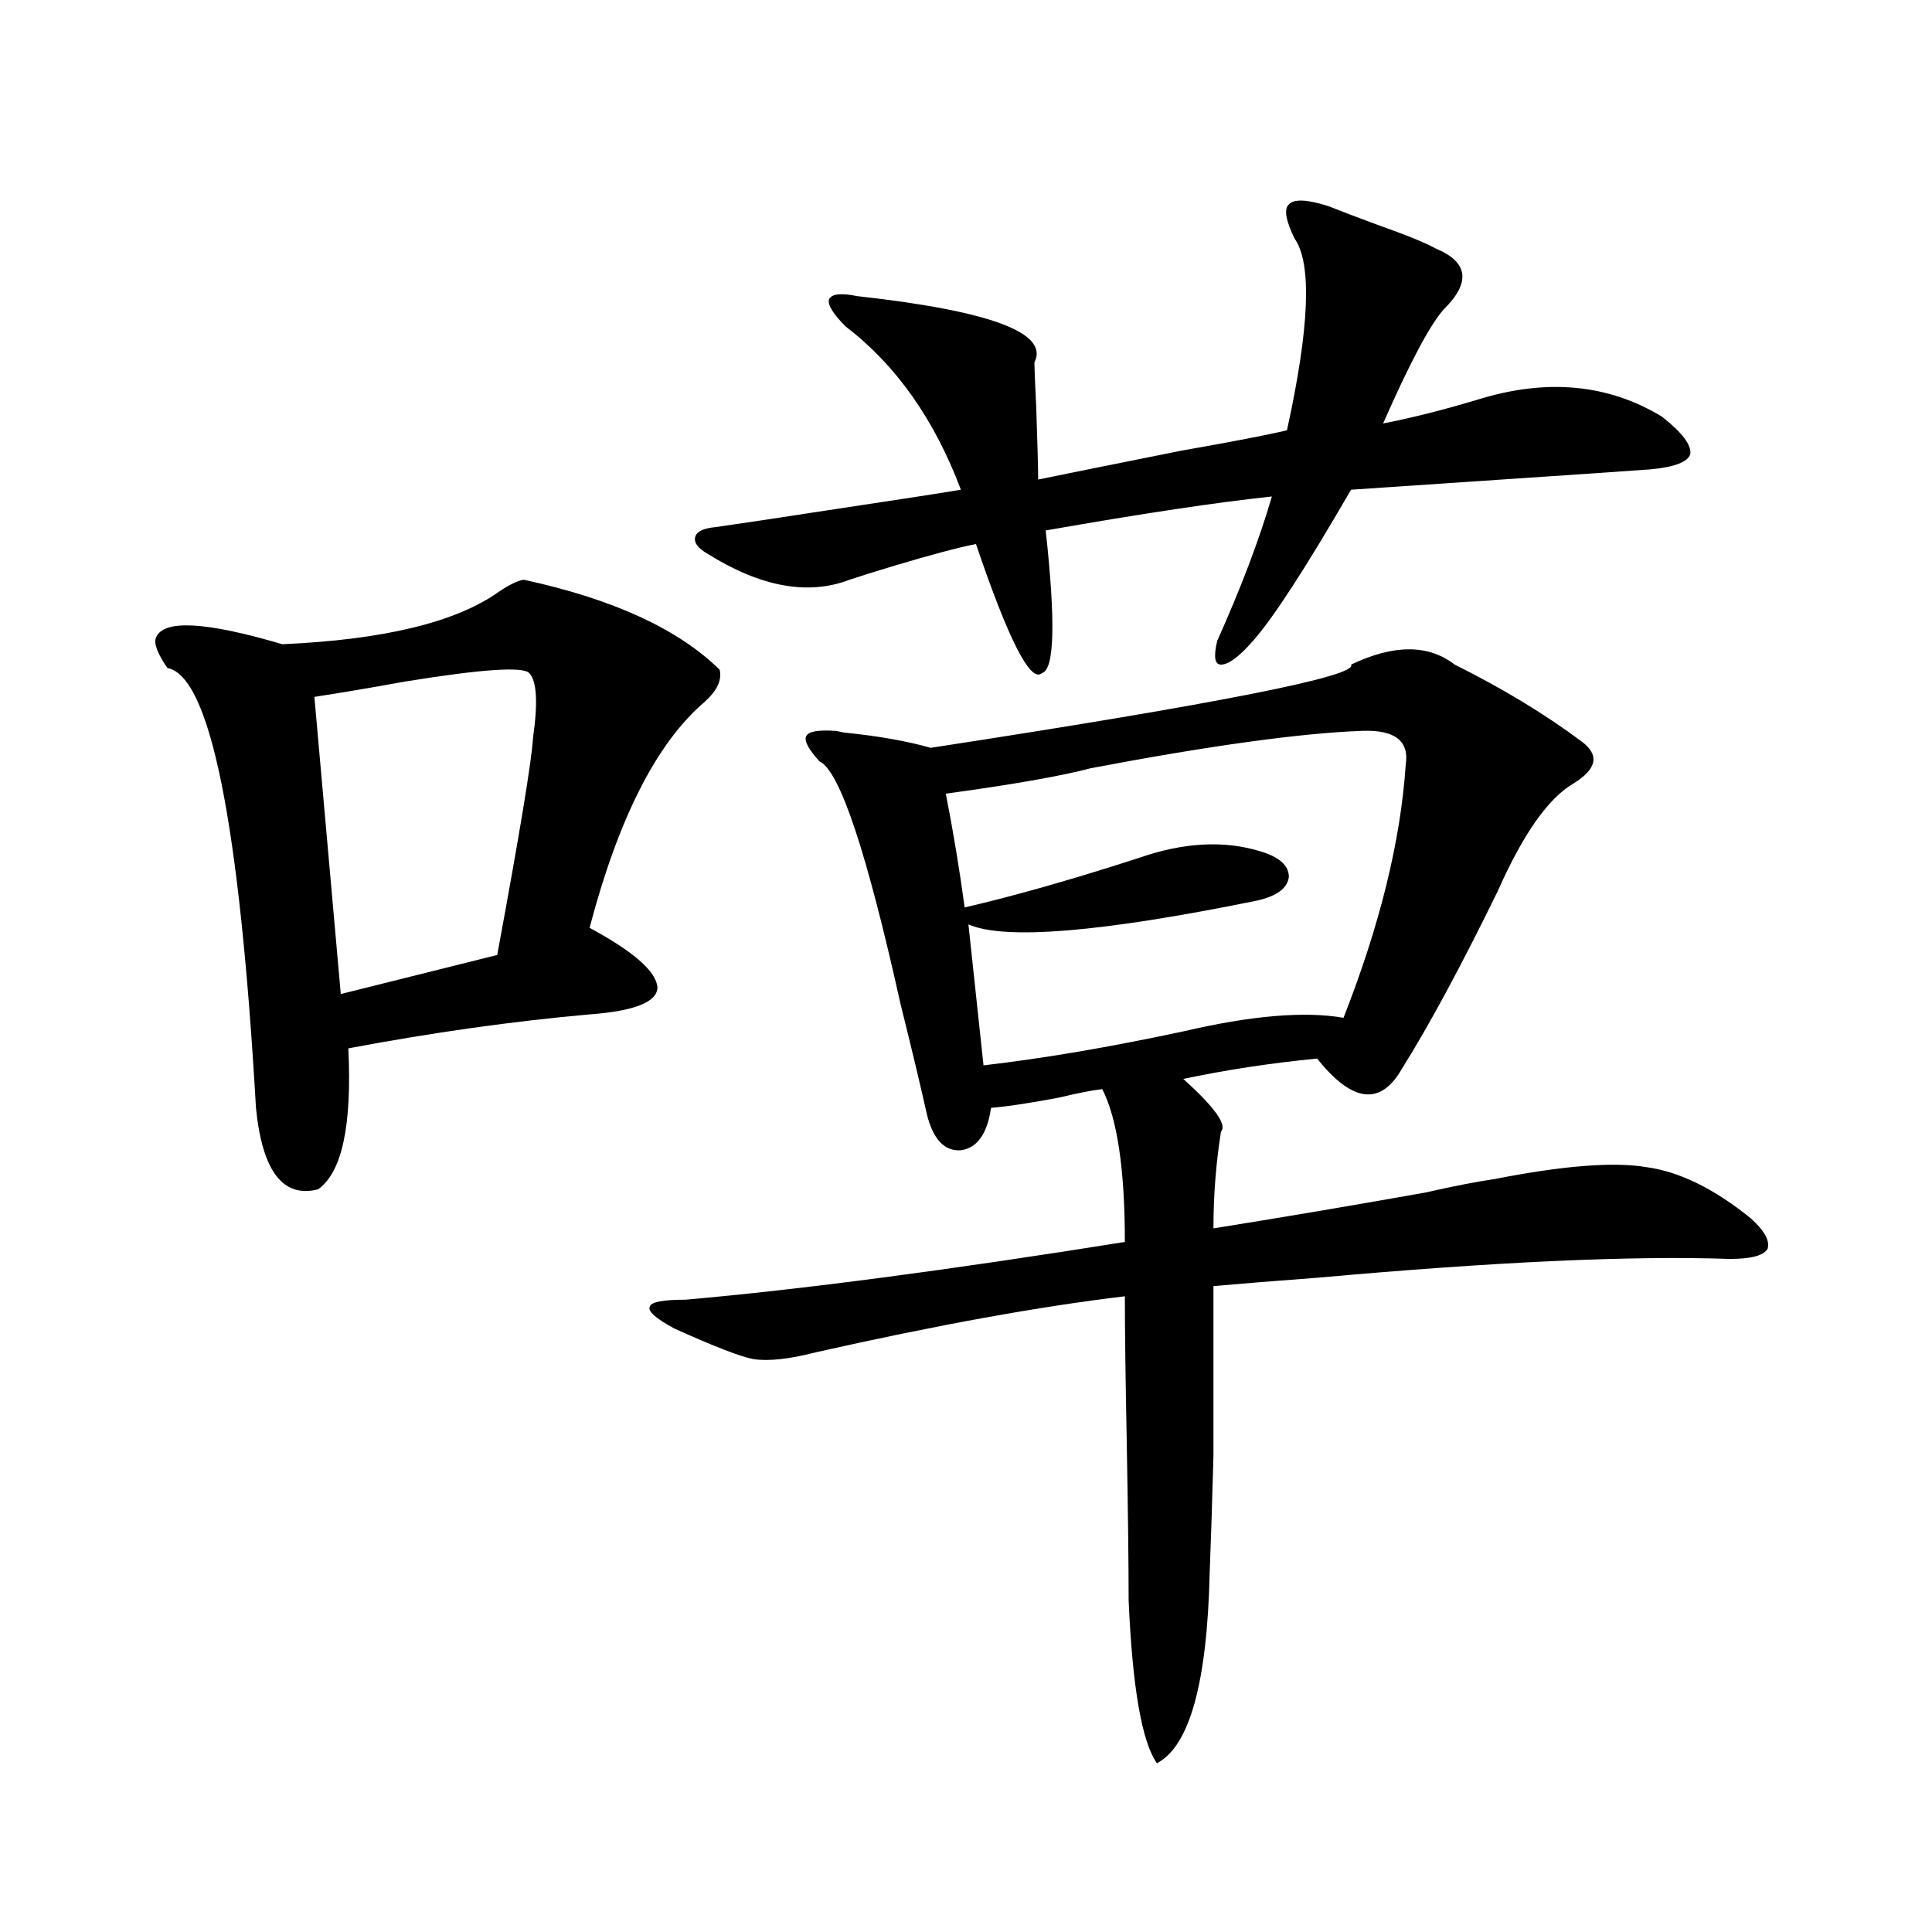
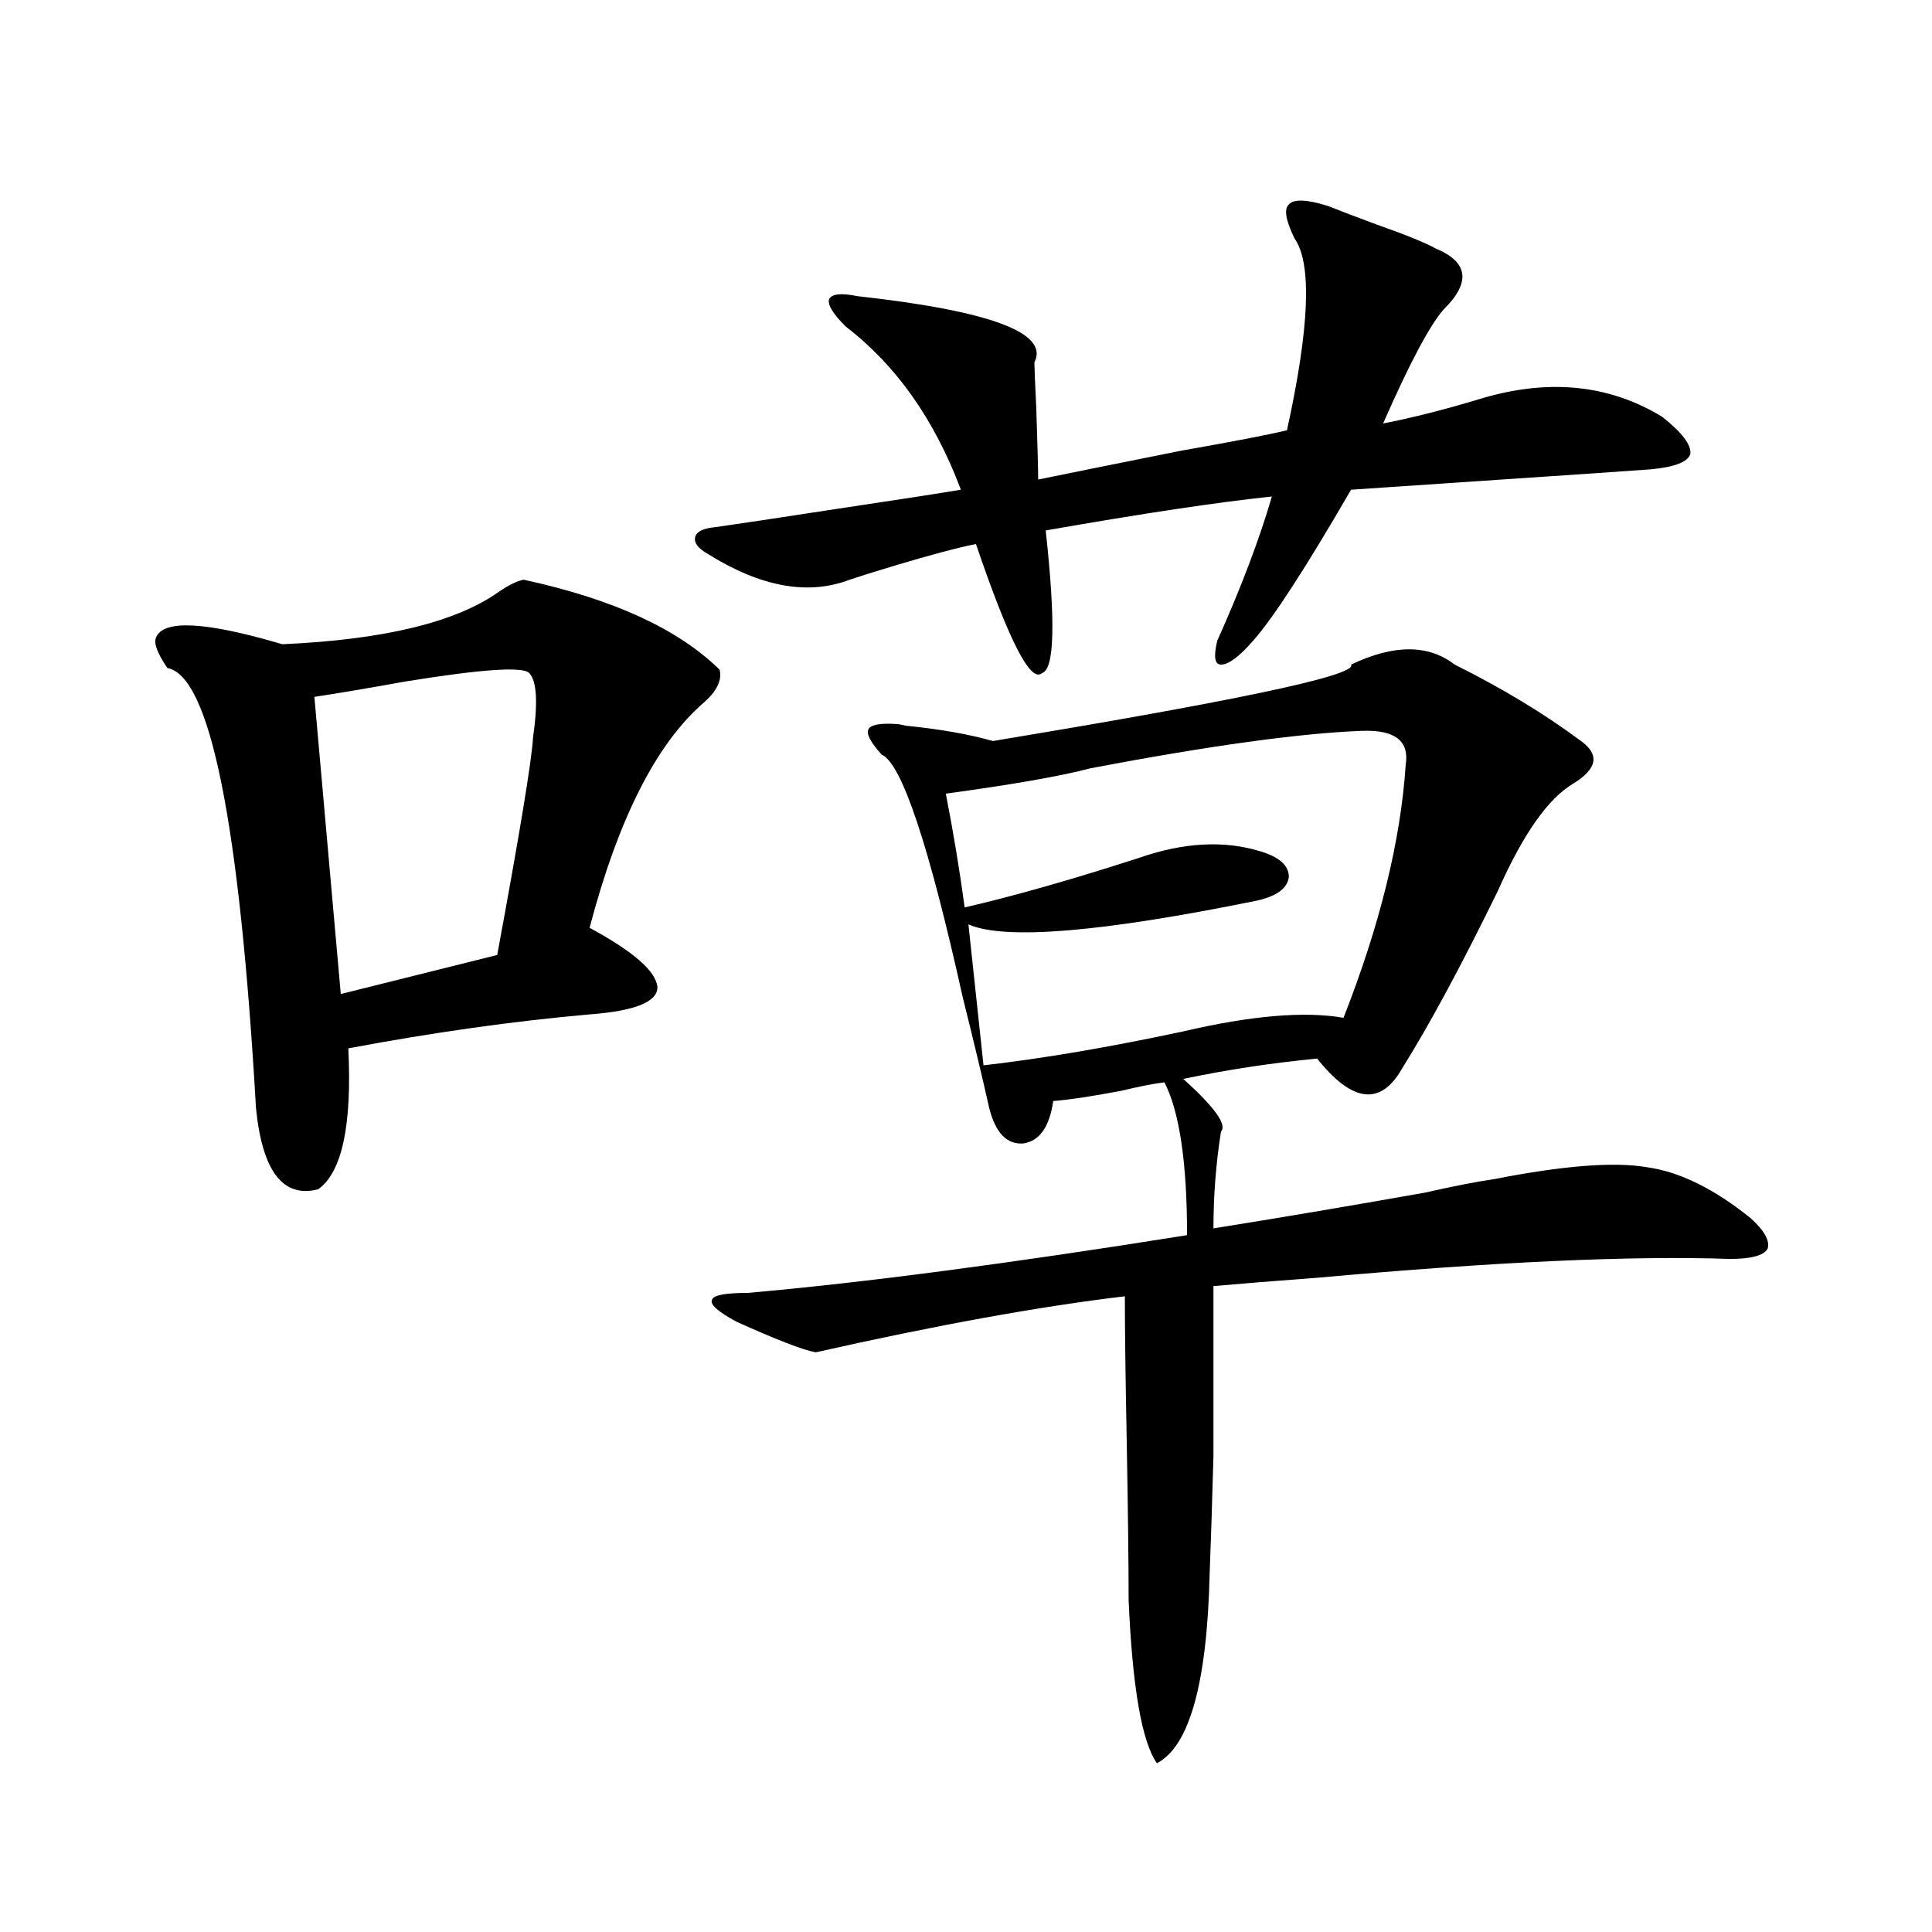
<svg xmlns="http://www.w3.org/2000/svg" version="1.1" id="图层_1" x="0px" y="0px" width="1000px" height="1000px" viewBox="0 0 1000 1000" enable-background="new 0 0 1000 1000" xml:space="preserve">
-   <path d="M271.018,300.055c46.173,9.97,79.998,25.488,101.461,46.582c1.296,5.273-1.311,10.849-7.805,16.699  c-24.725,21.094-44.557,60.067-59.511,116.895c22.759,12.305,34.466,22.563,35.121,30.762c0,7.622-11.707,12.305-35.121,14.063  c-39.679,3.516-81.309,9.38-124.875,17.578c1.951,39.853-3.262,64.16-15.609,72.949c-18.216,4.696-28.947-9.366-32.194-42.188  c-8.46-147.656-23.749-223.53-45.853-227.637c-5.213-7.608-7.164-12.882-5.854-15.82c3.902-9.366,25.686-8.198,65.364,3.516  c52.682-2.335,90.074-11.426,112.192-27.246C263.533,302.691,267.756,300.646,271.018,300.055z M273.944,348.395  c-3.262-3.516-24.725-2.046-64.389,4.395c-19.512,3.516-35.121,6.152-46.828,7.91l13.658,153.809l80.974-20.215  c11.707-63.281,17.881-100.772,18.536-112.5C278.487,363.638,277.847,352.501,273.944,348.395z M752.957,344  c24.71,12.305,46.493,25.488,65.364,39.551c9.756,7.031,8.445,14.364-3.902,21.973c-13.018,7.622-26.021,26.079-39.023,55.371  c-18.871,38.672-35.456,69.434-49.755,92.285c-11.066,19.336-25.7,17.578-43.901-5.273c-24.069,2.349-47.163,5.864-69.267,10.547  c16.25,14.653,22.759,23.73,19.512,27.246c-2.606,16.411-3.902,33.11-3.902,50.098c33.17-5.273,69.587-11.426,109.266-18.457  c15.609-3.516,27.637-5.851,36.097-7.031c35.762-7.031,62.103-9.077,79.022-6.152c16.905,2.349,34.786,11.138,53.657,26.367  c7.149,6.454,10.076,11.728,8.78,15.82c-1.951,3.516-8.46,5.273-19.512,5.273c-50.73-1.758-121.628,1.47-212.678,9.668  c-23.414,1.758-41.63,3.228-54.633,4.395c0,37.505,0,66.797,0,87.891c-0.655,24.032-1.311,44.247-1.951,60.645  c-1.311,56.827-10.411,89.648-27.316,98.438c-7.805-11.138-12.683-39.263-14.634-84.375c0-18.745-0.335-45.991-0.976-81.738  c-0.655-33.398-0.976-58.585-0.976-75.586c-44.236,5.273-97.559,14.941-159.996,29.004c-13.658,3.516-24.39,4.696-32.194,3.516  c-6.509-1.167-20.167-6.44-40.975-15.82c-9.756-5.273-13.993-9.077-12.683-11.426c0.641-2.335,6.829-3.516,18.536-3.516  c59.831-5.273,135.606-15.229,227.312-29.883c0-37.491-3.902-63.858-11.707-79.102c-5.213,0.591-12.683,2.06-22.438,4.395  c-15.609,2.938-27.316,4.696-35.121,5.273c-1.951,13.485-7.164,20.806-15.609,21.973c-8.46,0.591-14.313-5.562-17.561-18.457  c-3.262-14.64-7.805-33.687-13.658-57.129c-17.561-79.102-31.554-120.987-41.95-125.684c-5.854-6.44-8.14-10.835-6.829-13.184  c1.296-2.335,6.174-3.214,14.634-2.637c0.641,0,2.271,0.302,4.878,0.879c17.561,1.758,32.515,4.395,44.877,7.91  C630.674,364.215,703.202,349.864,699.3,344C721.403,333.453,739.299,333.453,752.957,344z M687.593,106.695  c5.854,2.348,14.299,5.575,25.365,9.668c14.954,5.273,25.03,9.379,30.243,12.305c16.905,7.031,18.201,17.578,3.902,31.641  c-7.164,8.212-17.561,27.836-31.219,58.887c14.954-2.926,31.219-7.031,48.779-12.305c35.762-11.124,67.636-8.199,95.607,8.789  c10.396,8.212,15.274,14.652,14.634,19.336c-1.311,4.105-8.14,6.742-20.487,7.91c-16.265,1.181-41.95,2.938-77.071,5.273  c-35.121,2.348-61.142,4.105-78.047,5.273c-23.414,40.43-40.334,66.509-50.73,78.223C641.405,339.907,635.887,344,631.984,344  c-3.262,0-3.902-4.093-1.951-12.305c12.348-27.534,21.783-52.433,28.292-74.707c-27.972,2.938-66.995,8.789-117.07,17.578  c5.198,47.461,4.543,72.07-1.951,73.828c-5.854,5.273-17.24-16.987-34.146-66.797c-9.115,1.758-23.414,5.575-42.926,11.426  c-9.756,2.938-17.24,5.273-22.438,7.031c-21.463,8.212-45.853,3.817-73.169-13.184c-5.213-2.925-7.484-5.851-6.829-8.789  c0.641-2.925,4.223-4.683,10.731-5.273c12.348-1.758,31.859-4.683,58.535-8.789c35.121-5.273,57.88-8.789,68.291-10.547  c-13.658-36.324-33.505-64.449-59.511-84.375c-6.509-6.441-9.436-11.124-8.78-14.063c1.296-2.926,6.174-3.516,14.634-1.758  c68.932,7.621,99.51,19.047,91.705,34.277c0,2.348,0.32,10.258,0.976,23.73c0.641,19.336,0.976,31.641,0.976,36.914  c14.299-2.926,39.023-7.91,74.145-14.941c26.661-4.684,44.877-8.199,54.633-10.547c11.707-53.312,13.003-86.422,3.902-99.316  c-4.558-9.366-5.533-15.23-2.927-17.578C669.697,102.891,676.526,103.18,687.593,106.695z M705.153,378.277  c-31.874,1.181-78.702,7.622-140.484,19.336c-15.609,4.106-40.654,8.501-75.12,13.184c3.902,19.927,7.149,39.551,9.756,58.887  c25.365-5.851,55.273-14.351,89.754-25.488c23.414-8.198,44.542-9.366,63.413-3.516c9.756,2.938,14.634,7.333,14.634,13.184  c-0.655,5.864-6.188,9.97-16.585,12.305c-80.653,16.411-130.408,20.517-149.265,12.305l7.805,72.949  c30.563-3.516,65.029-9.366,103.412-17.578c35.121-8.198,62.758-10.547,82.925-7.031c18.856-48.038,29.588-91.694,32.194-130.957  C729.543,383.551,722.059,377.7,705.153,378.277z" />
+   <path d="M271.018,300.055c46.173,9.97,79.998,25.488,101.461,46.582c1.296,5.273-1.311,10.849-7.805,16.699  c-24.725,21.094-44.557,60.067-59.511,116.895c22.759,12.305,34.466,22.563,35.121,30.762c0,7.622-11.707,12.305-35.121,14.063  c-39.679,3.516-81.309,9.38-124.875,17.578c1.951,39.853-3.262,64.16-15.609,72.949c-18.216,4.696-28.947-9.366-32.194-42.188  c-8.46-147.656-23.749-223.53-45.853-227.637c-5.213-7.608-7.164-12.882-5.854-15.82c3.902-9.366,25.686-8.198,65.364,3.516  c52.682-2.335,90.074-11.426,112.192-27.246C263.533,302.691,267.756,300.646,271.018,300.055z M273.944,348.395  c-3.262-3.516-24.725-2.046-64.389,4.395c-19.512,3.516-35.121,6.152-46.828,7.91l13.658,153.809l80.974-20.215  c11.707-63.281,17.881-100.772,18.536-112.5C278.487,363.638,277.847,352.501,273.944,348.395z M752.957,344  c24.71,12.305,46.493,25.488,65.364,39.551c9.756,7.031,8.445,14.364-3.902,21.973c-13.018,7.622-26.021,26.079-39.023,55.371  c-18.871,38.672-35.456,69.434-49.755,92.285c-11.066,19.336-25.7,17.578-43.901-5.273c-24.069,2.349-47.163,5.864-69.267,10.547  c16.25,14.653,22.759,23.73,19.512,27.246c-2.606,16.411-3.902,33.11-3.902,50.098c33.17-5.273,69.587-11.426,109.266-18.457  c15.609-3.516,27.637-5.851,36.097-7.031c35.762-7.031,62.103-9.077,79.022-6.152c16.905,2.349,34.786,11.138,53.657,26.367  c7.149,6.454,10.076,11.728,8.78,15.82c-1.951,3.516-8.46,5.273-19.512,5.273c-50.73-1.758-121.628,1.47-212.678,9.668  c-23.414,1.758-41.63,3.228-54.633,4.395c0,37.505,0,66.797,0,87.891c-0.655,24.032-1.311,44.247-1.951,60.645  c-1.311,56.827-10.411,89.648-27.316,98.438c-7.805-11.138-12.683-39.263-14.634-84.375c0-18.745-0.335-45.991-0.976-81.738  c-0.655-33.398-0.976-58.585-0.976-75.586c-44.236,5.273-97.559,14.941-159.996,29.004c-6.509-1.167-20.167-6.44-40.975-15.82c-9.756-5.273-13.993-9.077-12.683-11.426c0.641-2.335,6.829-3.516,18.536-3.516  c59.831-5.273,135.606-15.229,227.312-29.883c0-37.491-3.902-63.858-11.707-79.102c-5.213,0.591-12.683,2.06-22.438,4.395  c-15.609,2.938-27.316,4.696-35.121,5.273c-1.951,13.485-7.164,20.806-15.609,21.973c-8.46,0.591-14.313-5.562-17.561-18.457  c-3.262-14.64-7.805-33.687-13.658-57.129c-17.561-79.102-31.554-120.987-41.95-125.684c-5.854-6.44-8.14-10.835-6.829-13.184  c1.296-2.335,6.174-3.214,14.634-2.637c0.641,0,2.271,0.302,4.878,0.879c17.561,1.758,32.515,4.395,44.877,7.91  C630.674,364.215,703.202,349.864,699.3,344C721.403,333.453,739.299,333.453,752.957,344z M687.593,106.695  c5.854,2.348,14.299,5.575,25.365,9.668c14.954,5.273,25.03,9.379,30.243,12.305c16.905,7.031,18.201,17.578,3.902,31.641  c-7.164,8.212-17.561,27.836-31.219,58.887c14.954-2.926,31.219-7.031,48.779-12.305c35.762-11.124,67.636-8.199,95.607,8.789  c10.396,8.212,15.274,14.652,14.634,19.336c-1.311,4.105-8.14,6.742-20.487,7.91c-16.265,1.181-41.95,2.938-77.071,5.273  c-35.121,2.348-61.142,4.105-78.047,5.273c-23.414,40.43-40.334,66.509-50.73,78.223C641.405,339.907,635.887,344,631.984,344  c-3.262,0-3.902-4.093-1.951-12.305c12.348-27.534,21.783-52.433,28.292-74.707c-27.972,2.938-66.995,8.789-117.07,17.578  c5.198,47.461,4.543,72.07-1.951,73.828c-5.854,5.273-17.24-16.987-34.146-66.797c-9.115,1.758-23.414,5.575-42.926,11.426  c-9.756,2.938-17.24,5.273-22.438,7.031c-21.463,8.212-45.853,3.817-73.169-13.184c-5.213-2.925-7.484-5.851-6.829-8.789  c0.641-2.925,4.223-4.683,10.731-5.273c12.348-1.758,31.859-4.683,58.535-8.789c35.121-5.273,57.88-8.789,68.291-10.547  c-13.658-36.324-33.505-64.449-59.511-84.375c-6.509-6.441-9.436-11.124-8.78-14.063c1.296-2.926,6.174-3.516,14.634-1.758  c68.932,7.621,99.51,19.047,91.705,34.277c0,2.348,0.32,10.258,0.976,23.73c0.641,19.336,0.976,31.641,0.976,36.914  c14.299-2.926,39.023-7.91,74.145-14.941c26.661-4.684,44.877-8.199,54.633-10.547c11.707-53.312,13.003-86.422,3.902-99.316  c-4.558-9.366-5.533-15.23-2.927-17.578C669.697,102.891,676.526,103.18,687.593,106.695z M705.153,378.277  c-31.874,1.181-78.702,7.622-140.484,19.336c-15.609,4.106-40.654,8.501-75.12,13.184c3.902,19.927,7.149,39.551,9.756,58.887  c25.365-5.851,55.273-14.351,89.754-25.488c23.414-8.198,44.542-9.366,63.413-3.516c9.756,2.938,14.634,7.333,14.634,13.184  c-0.655,5.864-6.188,9.97-16.585,12.305c-80.653,16.411-130.408,20.517-149.265,12.305l7.805,72.949  c30.563-3.516,65.029-9.366,103.412-17.578c35.121-8.198,62.758-10.547,82.925-7.031c18.856-48.038,29.588-91.694,32.194-130.957  C729.543,383.551,722.059,377.7,705.153,378.277z" />
</svg>